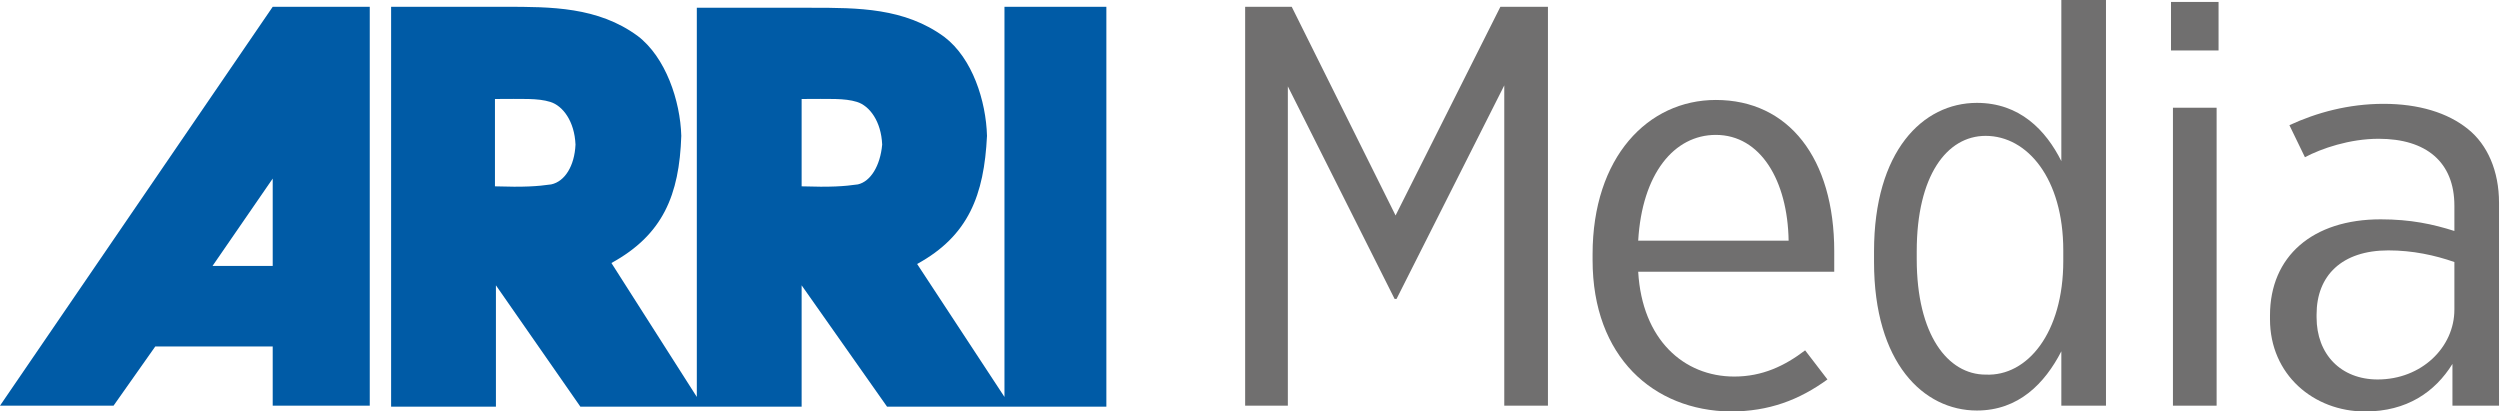
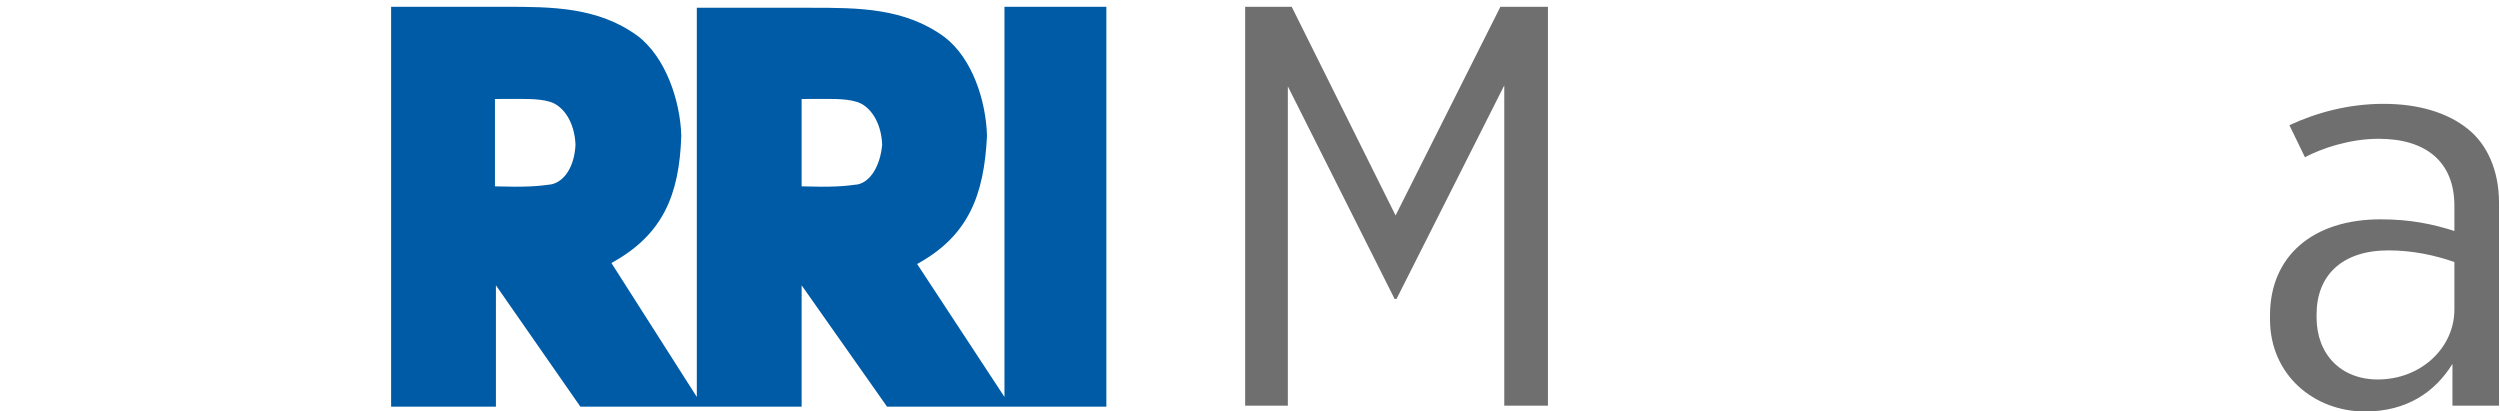
<svg xmlns="http://www.w3.org/2000/svg" version="1.1" id="Ebene_1" x="0px" y="0px" viewBox="0 0 257.6 42.4" style="enable-background:new 0 0 257.6 42.4;" xml:space="preserve">
  <style type="text/css">
	.st0{fill:#005BA6;}
	.st1{fill:#706F6F;}
</style>
  <g>
    <g>
-       <path class="st0" d="M21.9,27.4l6.2-9v9L21.9,27.4z M28.1,0.7L0,41.8h11.7l4.3-6.1h12.1l0,6.1h10V0.7H28.1z" />
      <g>
        <path class="st0" d="M88.4,19c-1.4,0.2-2.8,0.3-5.8,0.2v-9c2.9,0,4.4-0.1,5.7,0.3c1.3,0.4,2.5,2,2.6,4.4     C90.7,17.1,89.7,18.7,88.4,19 M56.8,19c-1.4,0.2-2.8,0.3-5.8,0.2v-9c2.9,0,4.4-0.1,5.7,0.3c1.3,0.4,2.5,2,2.6,4.4     C59.2,17.1,58.2,18.7,56.8,19 M103.5,0.7v40.2l-9-13.7c5.3-2.9,6.9-7.1,7.2-13.2c-0.1-3.6-1.5-8-4.4-10.2c-4.1-3-8.9-3-13.7-3     H71.8v40.1L63,27.1c5.3-2.9,7-7,7.2-13.1c-0.1-3.6-1.6-8.1-4.5-10.3c-4.1-3-8.9-3-13.7-3H40.3l0,41.2h10.8V29.4l8.7,12.5l22.8,0     V29.4l8.8,12.5H114l0-41.2L103.5,0.7z" />
      </g>
    </g>
    <g>
      <polygon class="st1" points="154.6,0.7 143.8,22.2 133.1,0.7 128.3,0.7 128.3,41.8 132.7,41.8 132.7,8.9 143.7,30.8 143.9,30.8     155,8.8 155,41.8 159.5,41.8 159.5,0.7   " />
      <g>
-         <path class="st1" d="M212.6,26.9v-1.1c0-7.4-3.7-11.8-8-11.8c-4,0-7.1,4.1-7.1,11.9v0.8c0,7.8,3.2,11.9,7.1,11.9     C208.9,38.8,212.6,34.3,212.6,26.9 M193.1,27v-1.1c0-10.3,5-15.3,10.6-15.3c4.4,0,7.1,2.8,8.7,6V0h4.6v41.8h-4.6v-5.6     c-1.7,3.3-4.4,6.1-8.7,6.1C198.2,42.3,193.1,37.4,193.1,27" />
-       </g>
-       <path class="st1" d="M223.9,41.8h4.5V11.1h-4.5V41.8z M223.7,5.2h4.9V0.2h-4.9V5.2z" />
+         </g>
    </g>
-     <path class="st1" d="M184.3,24.8c-0.1-6.2-2.9-10.9-7.5-10.9c-4.3,0-7.6,4-8,10.9H184.3z M164.1,26.8v-0.6c0-10,5.7-15.9,12.7-15.9   c7.5,0,12.2,6,12.2,15.6V28h-20.2c0.4,7,4.7,10.8,9.9,10.8c2.9,0,5.2-1.1,7.3-2.7l2.3,3c-2.9,2.1-6,3.3-10,3.3   C170.4,42.3,164.1,36.8,164.1,26.8" />
    <path class="st1" d="M252.9,31.9v-4.9c-2-0.7-4.3-1.2-6.8-1.2c-4.8,0-7.4,2.6-7.4,6.6v0.3c0,3.8,2.5,6.4,6.3,6.4   C249.5,39.1,252.9,35.8,252.9,31.9 M233.9,32.9v-0.4c0-6.1,4.4-9.9,11.4-9.9c3.1,0,5.4,0.5,7.6,1.2v-2.6c0-4.5-2.9-6.9-7.8-6.9   c-3,0-5.9,1-7.6,1.9l-1.6-3.3c2.8-1.3,6.1-2.2,9.7-2.2c3.6,0,6.6,0.9,8.7,2.6c2,1.6,3.2,4.3,3.2,7.6v20.9h-4.8v-4.3   c-1.8,2.9-4.7,4.9-9,4.9C238.4,42.4,233.9,38.6,233.9,32.9" />
  </g>
</svg>